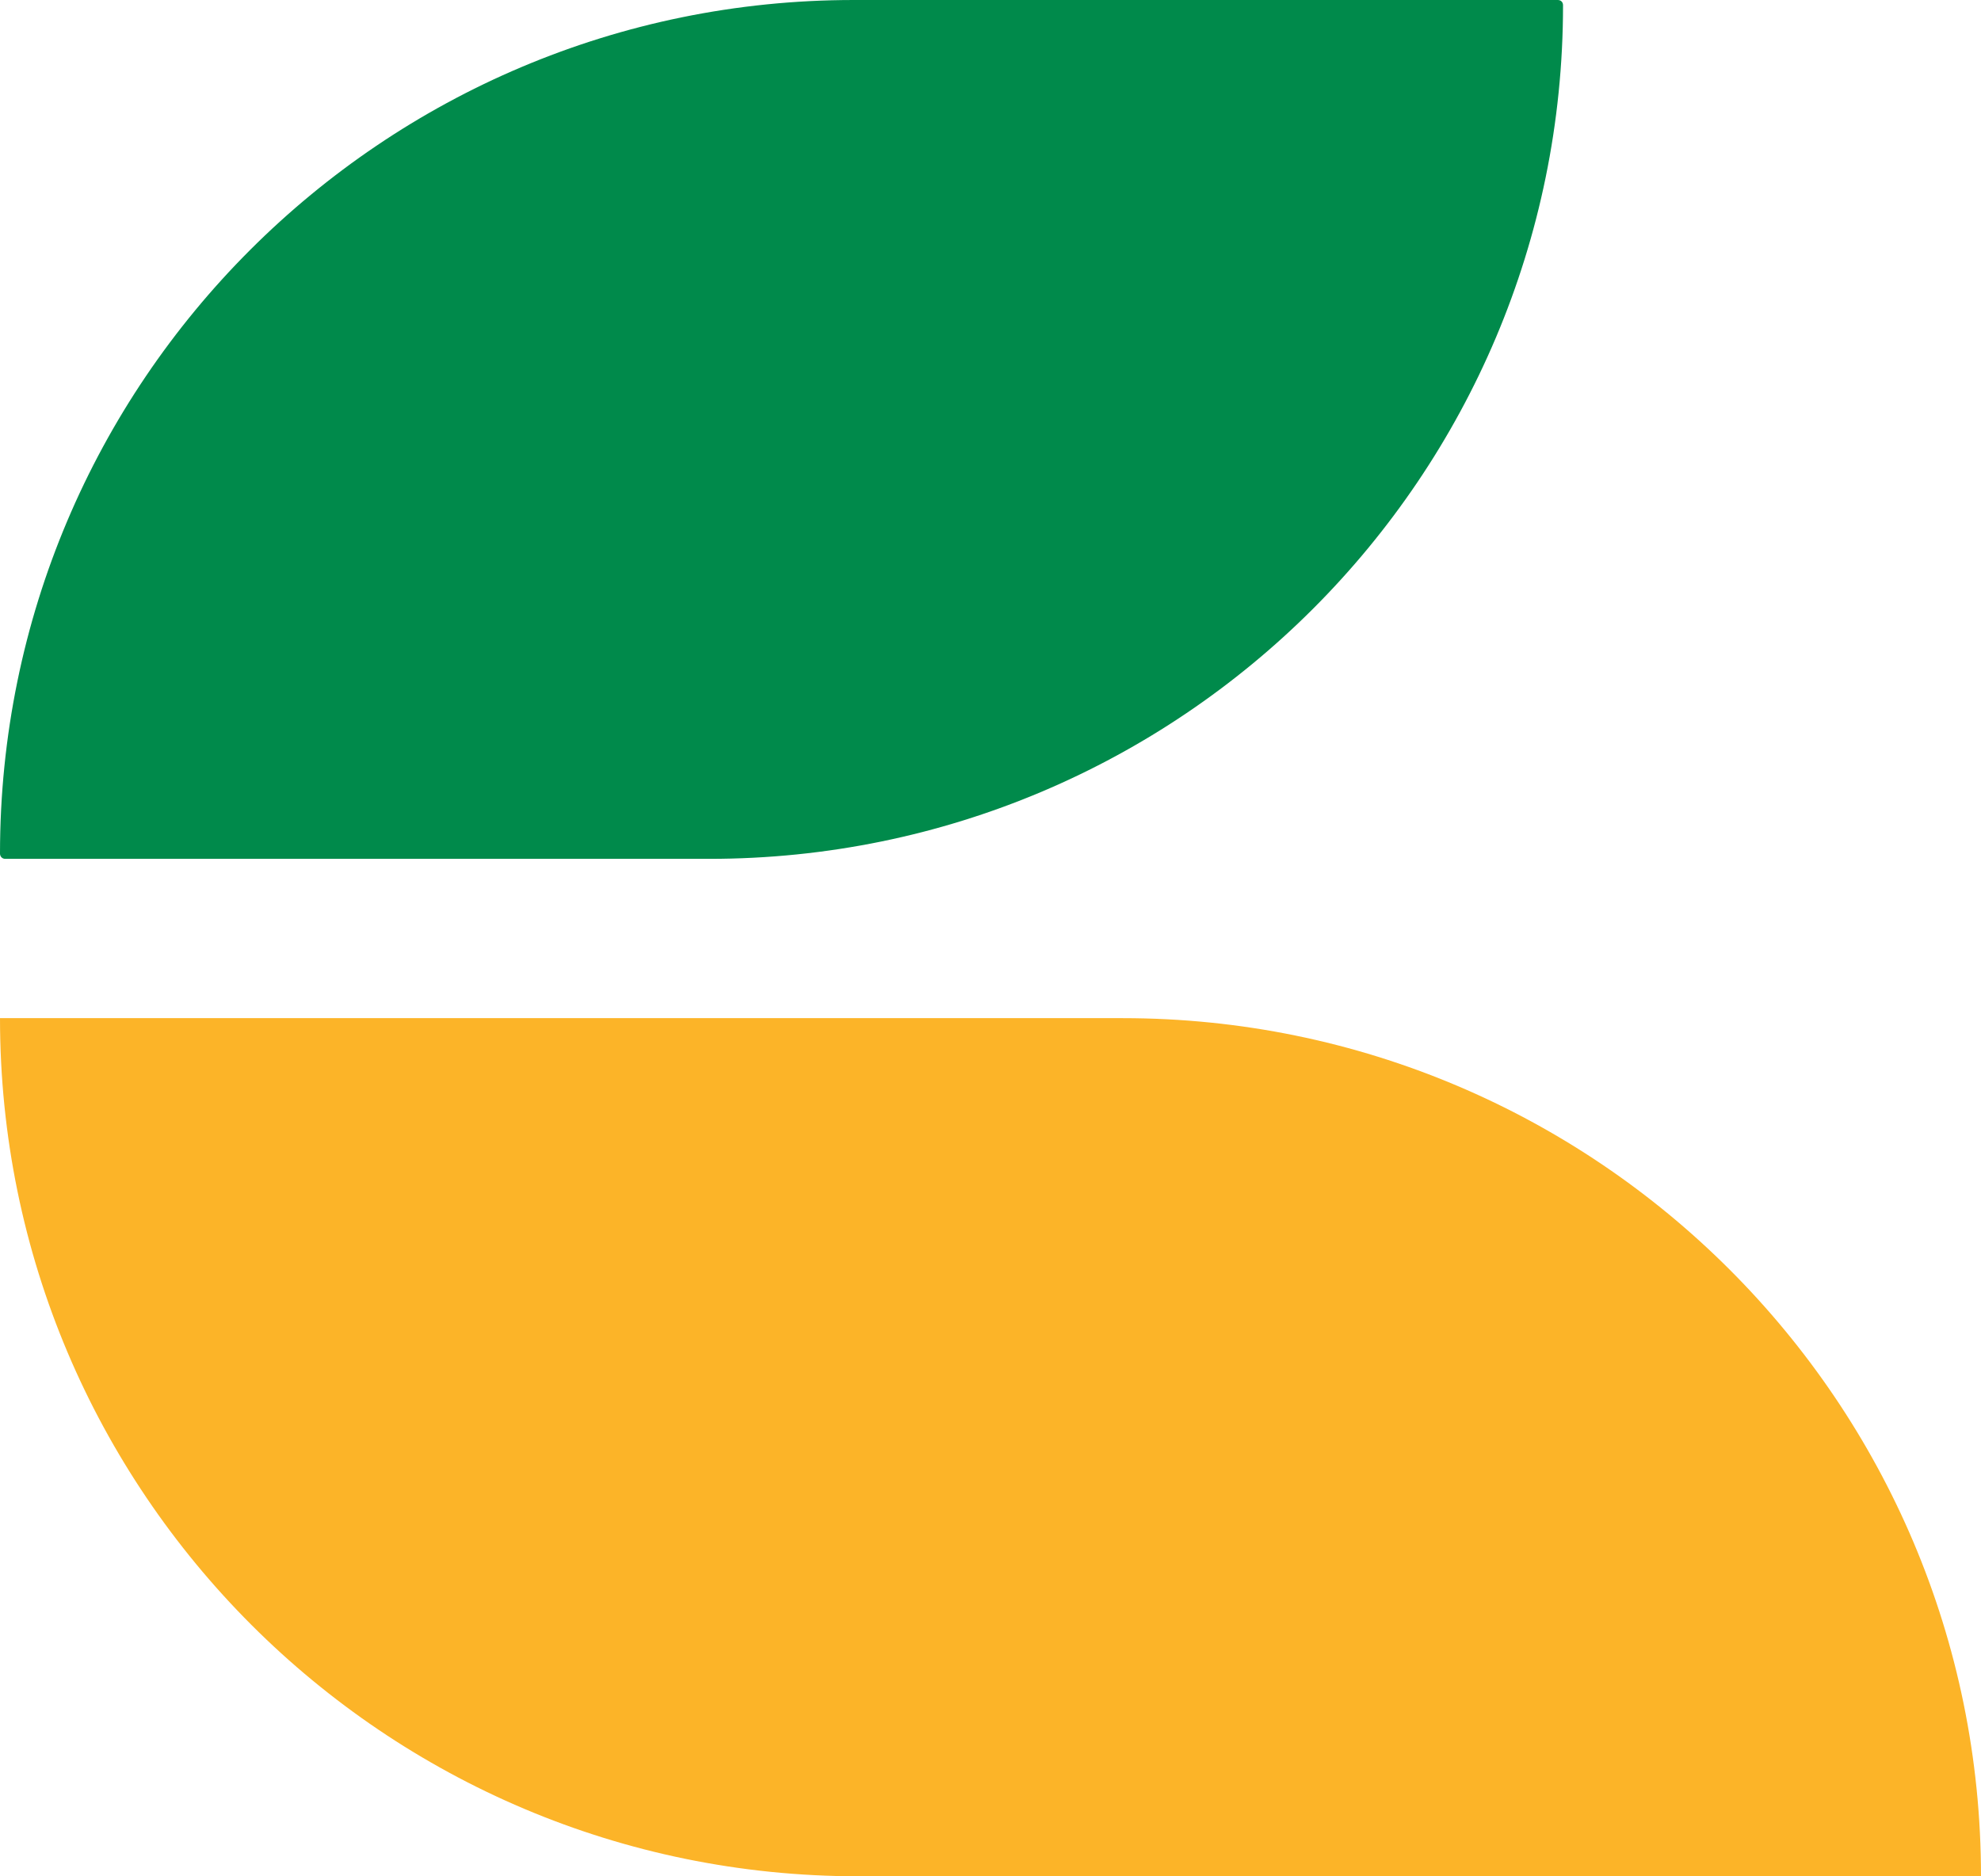
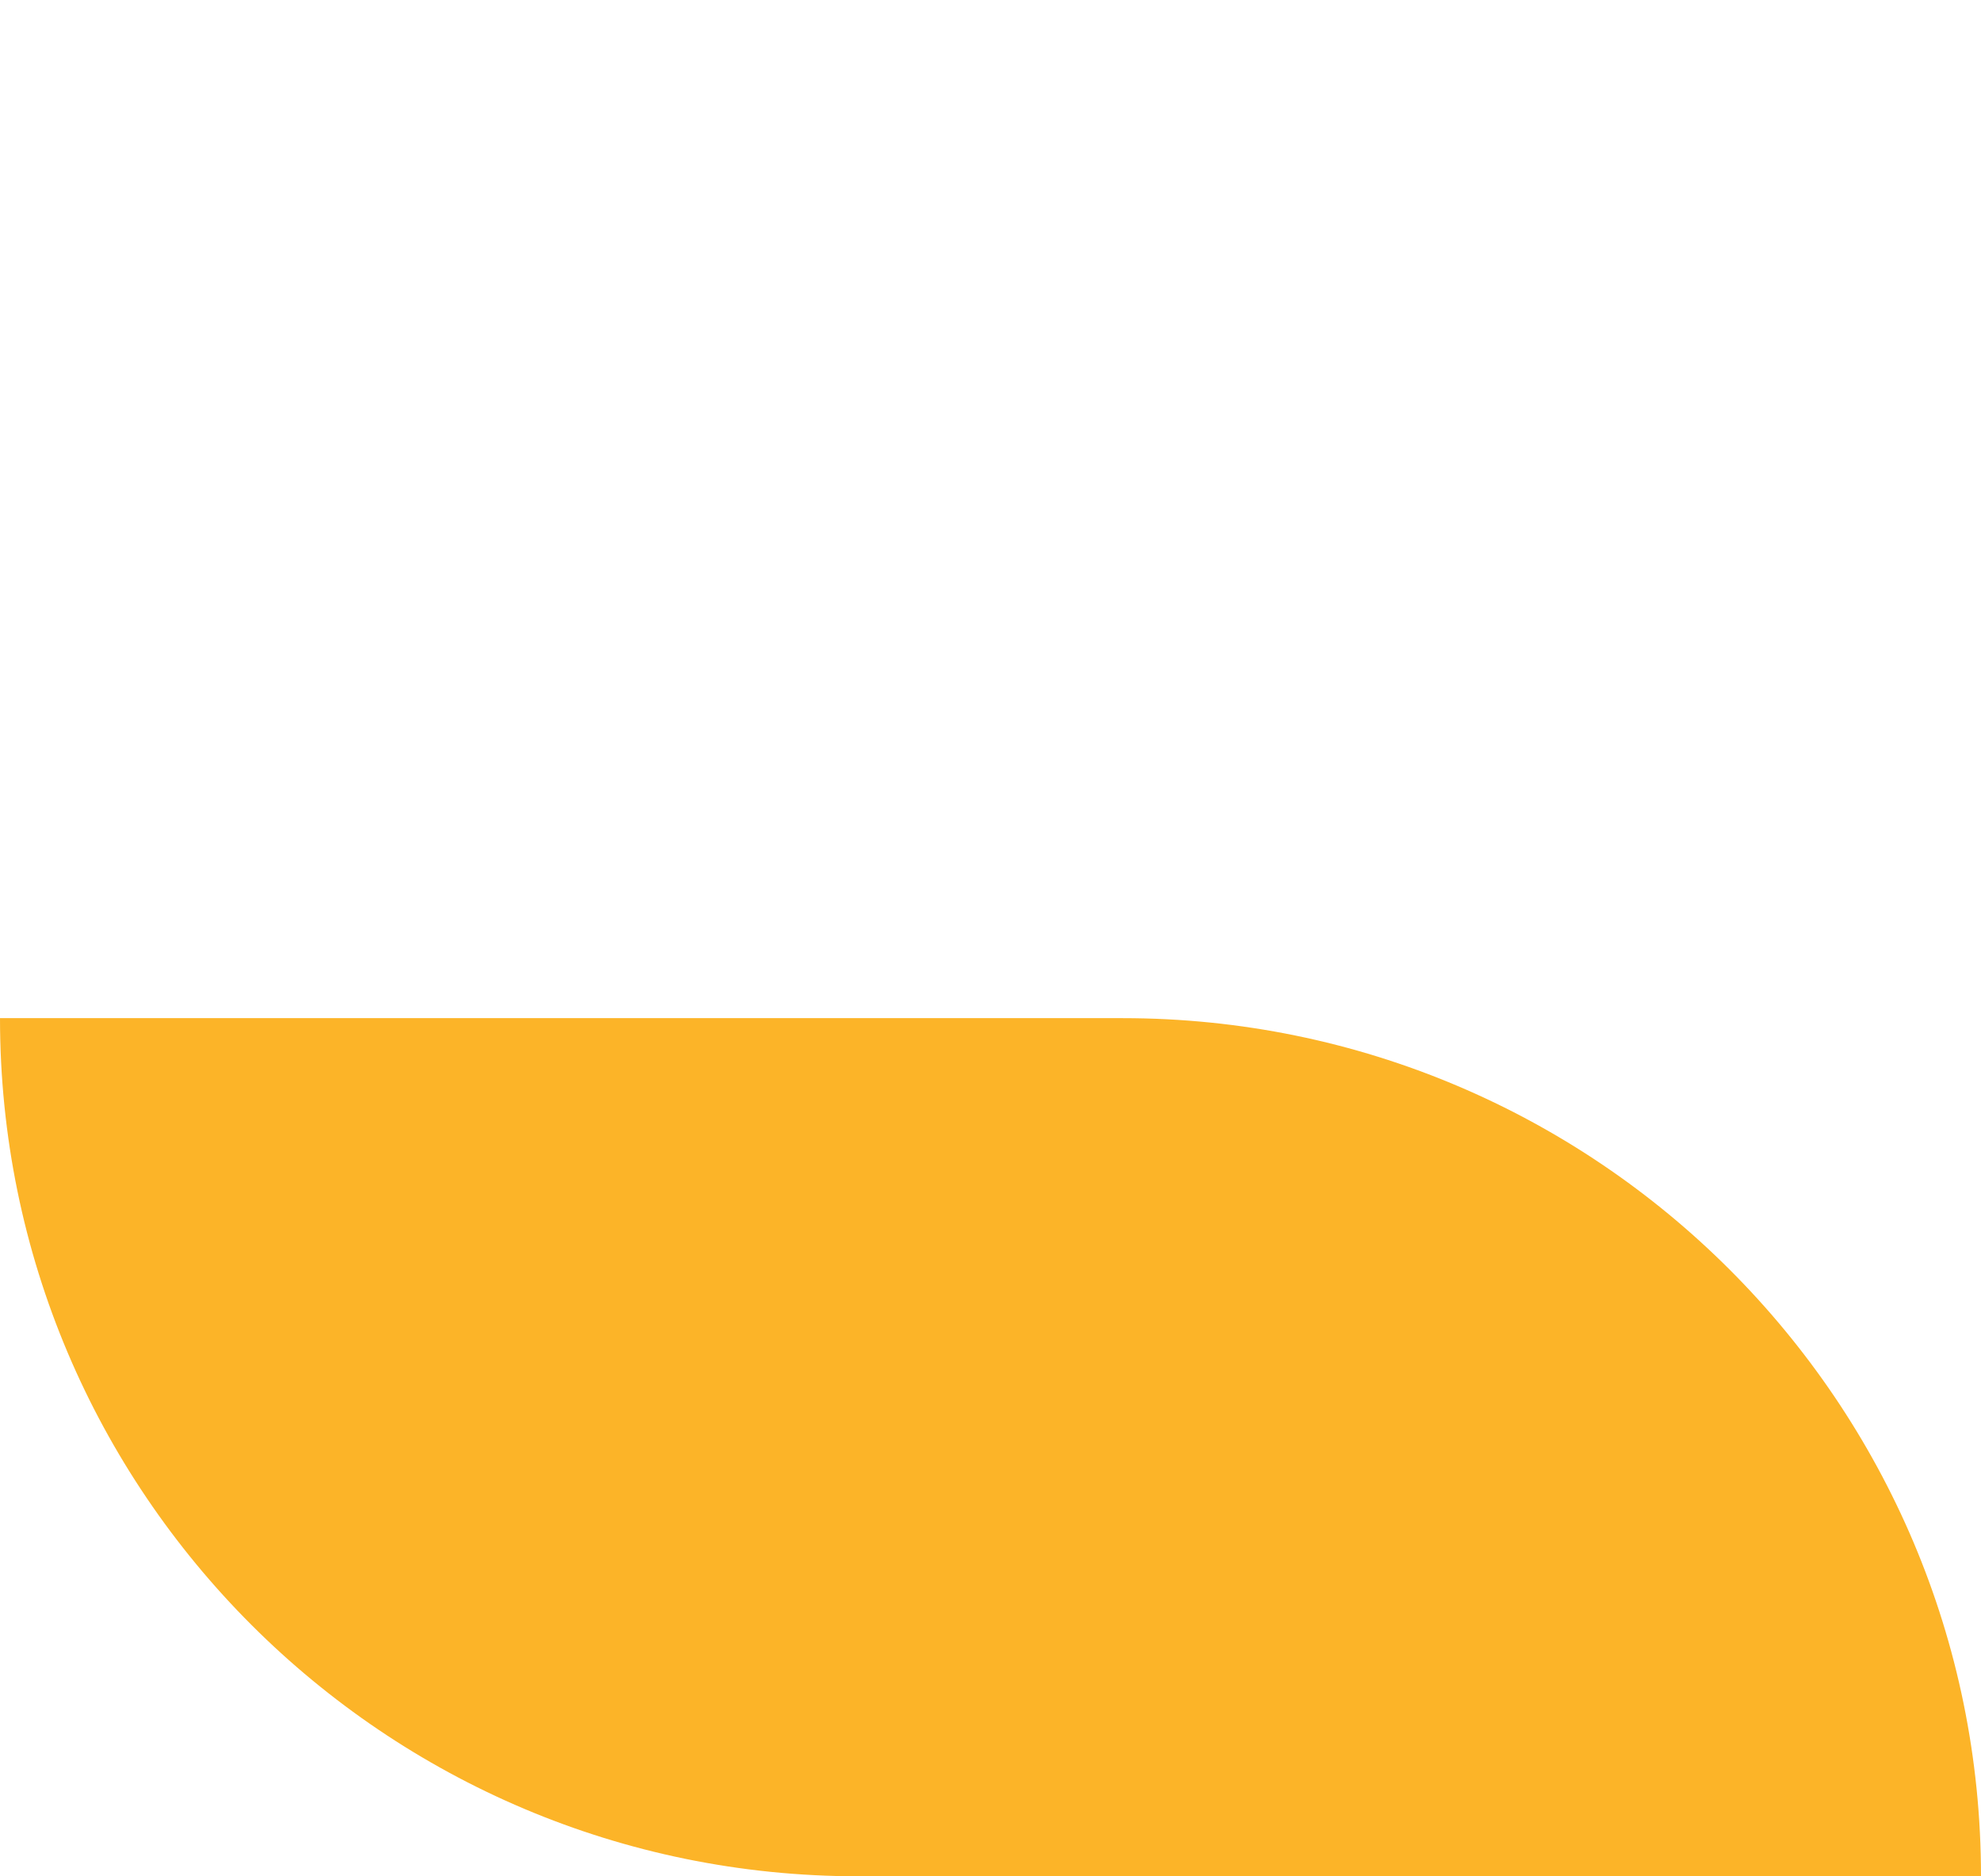
<svg xmlns="http://www.w3.org/2000/svg" id="Layer_1" viewBox="0 0 83.18 78.8">
  <defs>
    <style>.cls-1{fill:#008a4b;}.cls-2{fill:#fcb428;}</style>
  </defs>
-   <path class="cls-1" d="m0,35.85C0,16.05,16.05,0,35.85,0h29.56c.13,0,.22.09.22.22h0c0,19.8-16.05,35.85-35.85,35.85H.22C.09,36.07,0,35.97,0,35.85H0Z" />
  <path class="cls-2" d="m0,42.76h47.14c19.9,0,36.04,16.14,36.04,36.04h-47.14C16.14,78.8,0,62.66,0,42.76h0Z" />
</svg>